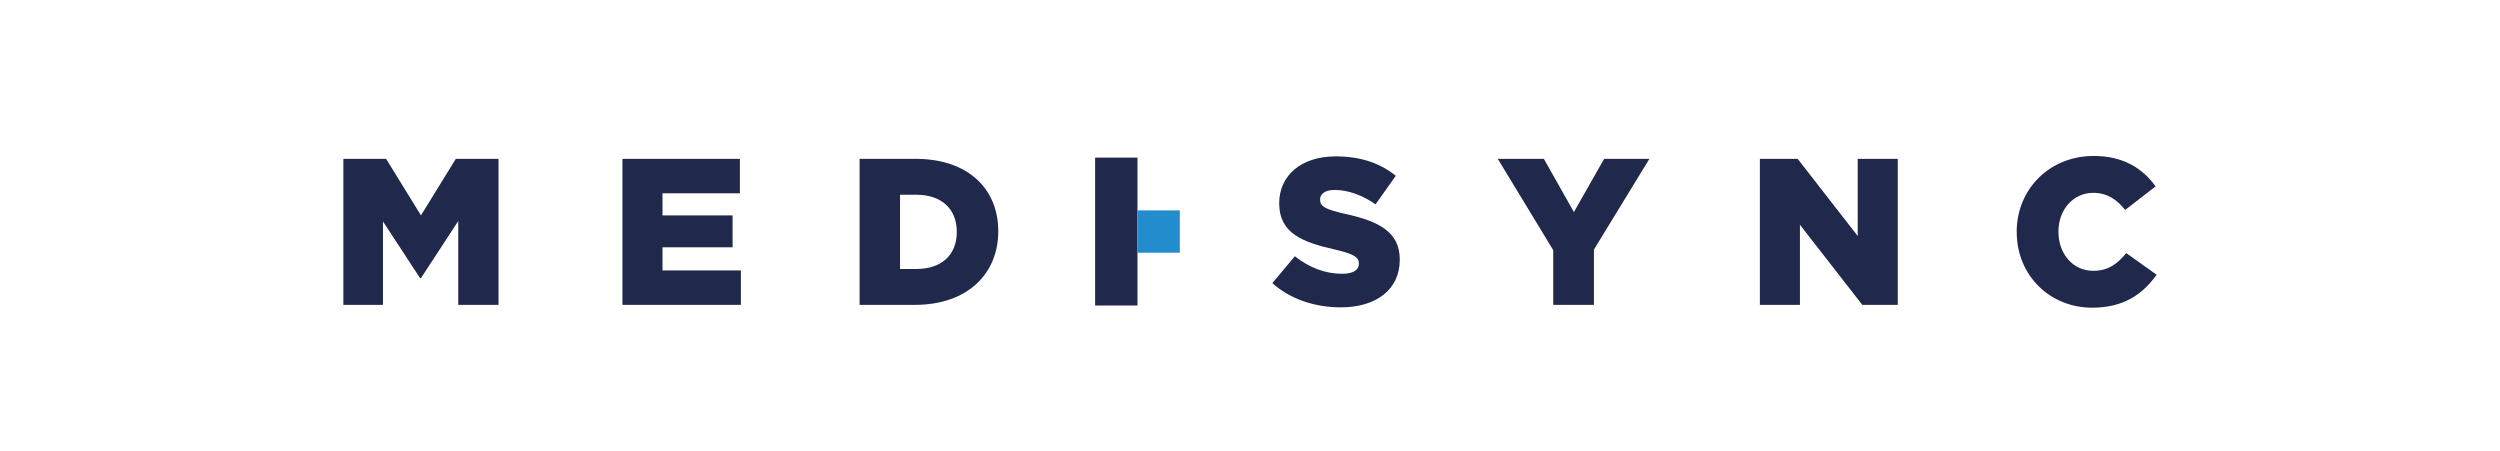
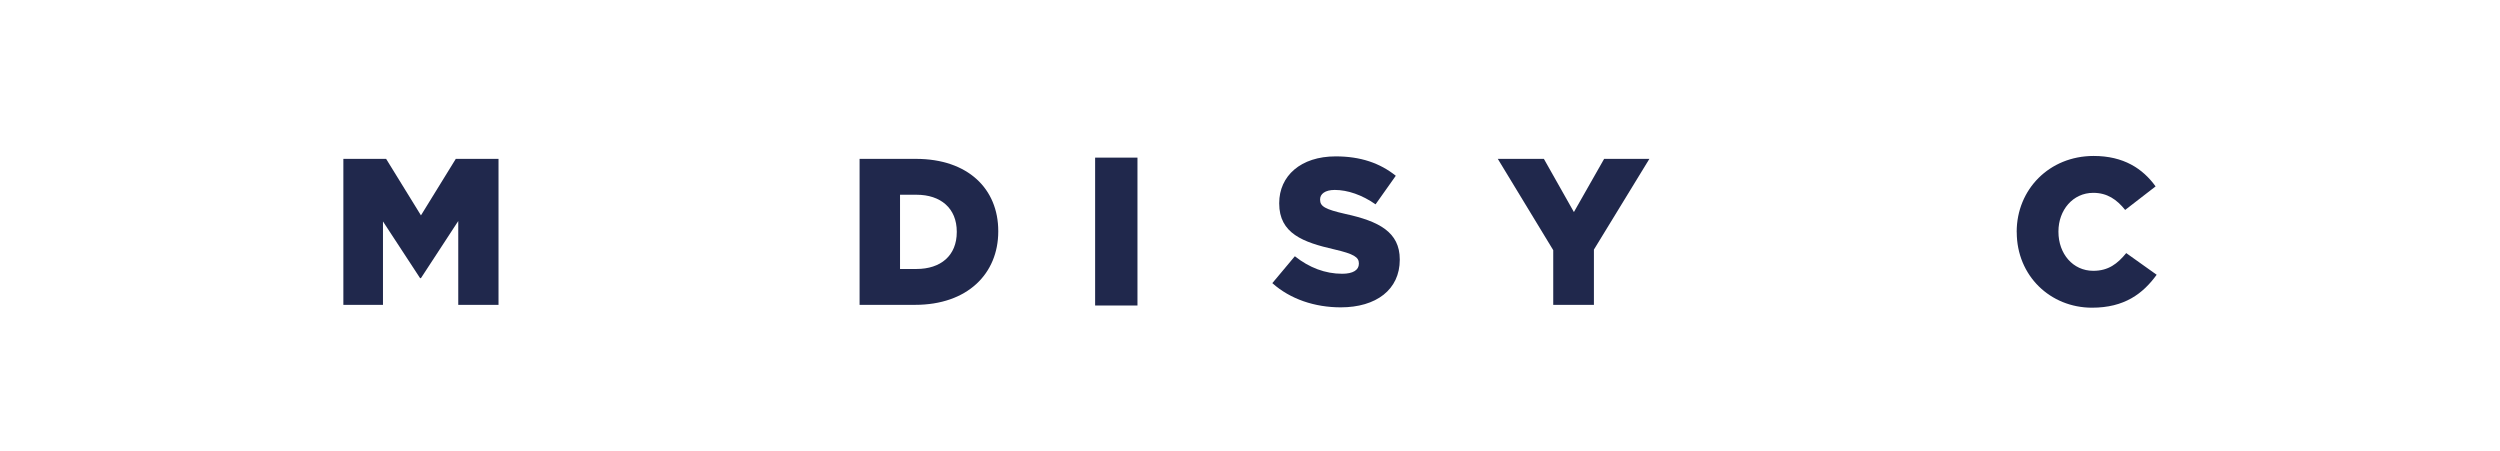
<svg xmlns="http://www.w3.org/2000/svg" id="Ebene_1" data-name="Ebene 1" version="1.1" viewBox="0 0 841.89 151.85">
  <defs>
    <style>
      .cls-1 {
        clip-path: url(#clippath);
      }

      .cls-2 {
        fill: none;
      }

      .cls-2, .cls-3, .cls-4 {
        stroke-width: 0px;
      }

      .cls-3 {
        fill: #20284c;
      }

      .cls-4 {
        fill: #238ccc;
      }
    </style>
    <clipPath id="clippath">
      <rect class="cls-2" x="115.64" y="52.52" width="610.62" height="51.12" />
    </clipPath>
  </defs>
  <g id="Gruppe_120" data-name="Gruppe 120">
    <path id="Pfad_147" data-name="Pfad 147" class="cls-3" d="M153.49,53.5l-11.73,19.03-11.73-19.03h-14.4v49.16h13.34v-28.09l12.5,19.1h.28l12.57-19.24v28.23h13.56v-49.16h-14.4Z" />
-     <path id="Pfad_148" data-name="Pfad 148" class="cls-3" d="M209.61,53.5v49.16h39.89v-11.59h-26.4v-7.79h23.6v-10.74h-23.6v-7.45h26.06v-11.59h-39.54Z" />
    <g id="Gruppe_99" data-name="Gruppe 99">
      <g class="cls-1">
        <g id="Gruppe_98" data-name="Gruppe 98">
          <path id="Pfad_149" data-name="Pfad 149" class="cls-3" d="M289.47,53.5h18.96c17.56,0,27.74,10.11,27.74,24.3v.14c0,14.19-10.32,24.72-28.02,24.72h-18.68v-49.16ZM308.64,90.58c8.15,0,13.56-4.49,13.56-12.43v-.14c0-7.87-5.41-12.43-13.56-12.43h-5.55v25h5.55Z" />
          <path id="Pfad_150" data-name="Pfad 150" class="cls-3" d="M428.46,95.35l7.59-9.06c4.85,3.86,10.25,5.9,15.94,5.9,3.65,0,5.62-1.26,5.62-3.37v-.14c0-2.04-1.62-3.16-8.29-4.7-10.46-2.39-18.54-5.34-18.54-15.45v-.14c0-9.13,7.23-15.73,19.03-15.73,8.36,0,14.89,2.25,20.23,6.53l-6.81,9.62c-4.5-3.16-9.41-4.85-13.76-4.85-3.3,0-4.92,1.41-4.92,3.16v.14c0,2.25,1.69,3.23,8.5,4.78,11.31,2.46,18.33,6.11,18.33,15.31v.14c0,10.04-7.94,16.01-19.87,16.01-8.71,0-16.99-2.74-23.04-8.15" />
          <path id="Pfad_151" data-name="Pfad 151" class="cls-3" d="M523.07,84.26l-18.68-30.76h15.52l10.11,17.91,10.18-17.91h15.24l-18.68,30.55v18.61h-13.7v-18.4Z" />
-           <path id="Pfad_152" data-name="Pfad 152" class="cls-3" d="M592.67,53.5h12.71l20.22,25.98v-25.98h13.48v49.16h-11.94l-21-26.97v26.97h-13.49v-49.16Z" />
          <path id="Pfad_153" data-name="Pfad 153" class="cls-3" d="M679.13,78.22v-.14c0-14.33,11.02-25.56,25.92-25.56,10.04,0,16.5,4.21,20.86,10.25l-10.25,7.93c-2.81-3.51-6.04-5.76-10.74-5.76-6.88,0-11.73,5.83-11.73,12.99v.14c0,7.37,4.85,13.13,11.73,13.13,5.13,0,8.15-2.39,11.1-5.97l10.25,7.3c-4.64,6.39-10.88,11.09-21.77,11.09-14.04,0-25.35-10.74-25.35-25.42" />
        </g>
      </g>
    </g>
  </g>
  <rect id="Rechteck_100" data-name="Rechteck 100" class="cls-3" x="368.79" y="53.08" width="14.26" height="49.8" />
-   <rect id="Rechteck_101" data-name="Rechteck 101" class="cls-4" x="383.05" y="70.85" width="14.26" height="14.26" />
</svg>